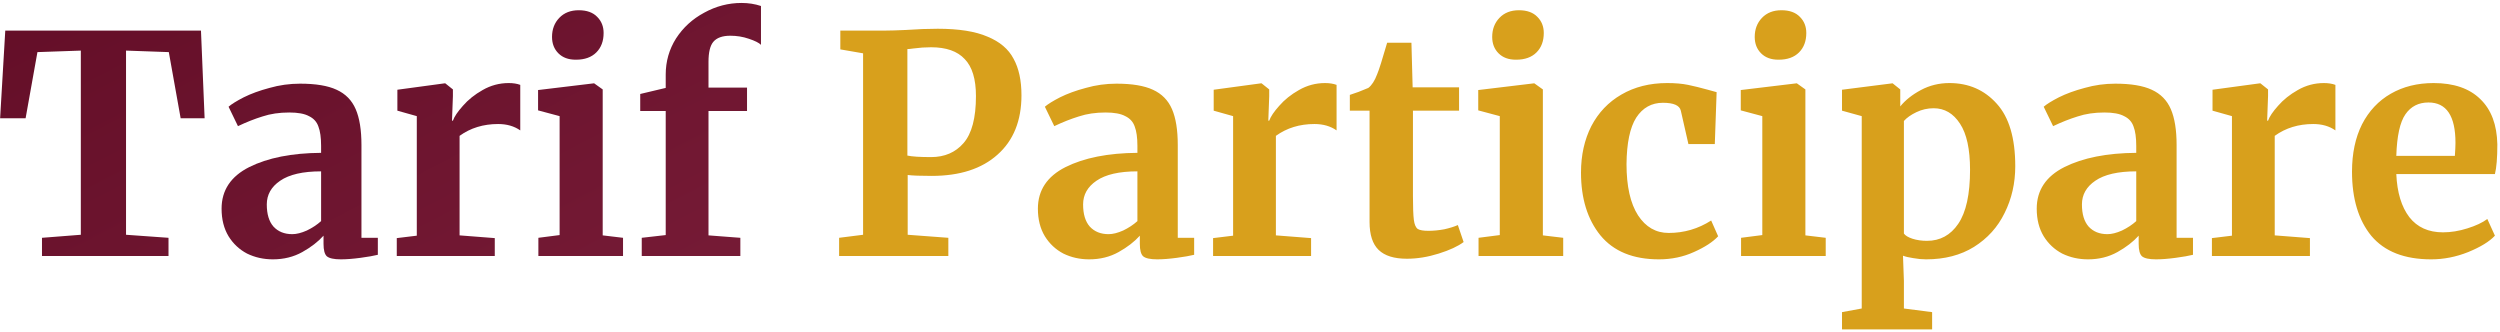
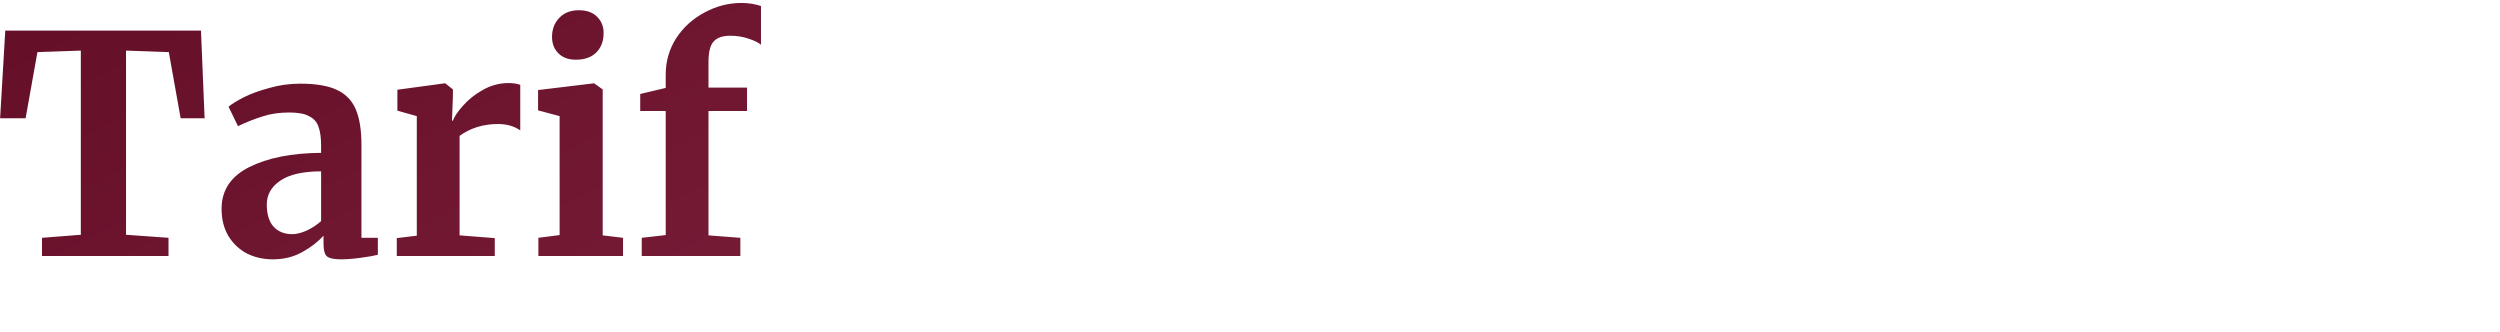
<svg xmlns="http://www.w3.org/2000/svg" width="791" height="105" viewBox="0 0 791 105" fill="none">
  <path d="M25.572 16.008L11.844 16.488L8.1 37.416H0.036L1.668 9.672H63.588L64.74 37.416H57.156L53.412 16.488L39.876 16.008V74.28L53.316 75.24V81H13.284V75.24L25.572 74.28V16.008ZM70.108 66.024C70.108 60.2 73.02 55.816 78.844 52.872C84.732 49.928 92.316 48.424 101.596 48.36V46.152C101.596 43.528 101.308 41.48 100.732 40.008C100.22 38.536 99.228 37.448 97.756 36.744C96.348 35.976 94.268 35.592 91.516 35.592C88.38 35.592 85.564 36.008 83.068 36.84C80.572 37.608 77.98 38.632 75.292 39.912L72.316 33.768C73.276 32.936 74.876 31.944 77.116 30.792C79.42 29.64 82.14 28.648 85.276 27.816C88.412 26.92 91.644 26.472 94.972 26.472C99.9 26.472 103.74 27.112 106.492 28.392C109.308 29.672 111.324 31.72 112.54 34.536C113.756 37.352 114.364 41.128 114.364 45.864V75.24H119.548V80.616C118.268 80.936 116.444 81.256 114.076 81.576C111.708 81.896 109.628 82.056 107.836 82.056C105.66 82.056 104.188 81.736 103.42 81.096C102.716 80.456 102.364 79.144 102.364 77.16V74.568C100.636 76.488 98.396 78.216 95.644 79.752C92.892 81.288 89.788 82.056 86.332 82.056C83.388 82.056 80.668 81.448 78.172 80.232C75.74 78.952 73.788 77.128 72.316 74.76C70.844 72.328 70.108 69.416 70.108 66.024ZM92.476 74.088C93.82 74.088 95.356 73.704 97.084 72.936C98.812 72.104 100.316 71.112 101.596 69.96V54.216C95.836 54.216 91.516 55.208 88.636 57.192C85.82 59.112 84.412 61.608 84.412 64.68C84.412 67.752 85.116 70.088 86.524 71.688C87.996 73.288 89.98 74.088 92.476 74.088ZM125.539 75.336L131.875 74.568V36.744L125.731 35.016V28.392L140.611 26.376H140.899L143.299 28.296V30.408L143.011 38.184H143.299C143.747 36.904 144.803 35.336 146.467 33.48C148.131 31.56 150.211 29.896 152.707 28.488C155.267 27.016 158.019 26.28 160.963 26.28C162.371 26.28 163.587 26.472 164.611 26.856V41.256C162.691 39.912 160.355 39.24 157.603 39.24C152.931 39.24 148.867 40.488 145.411 42.984V74.472L156.547 75.336V81H125.539V75.336ZM182.15 18.888C179.846 18.888 178.022 18.216 176.678 16.872C175.334 15.528 174.662 13.8 174.662 11.688C174.662 9.256 175.43 7.24 176.966 5.64C178.502 4.04 180.55 3.24 183.11 3.24C185.67 3.24 187.622 3.944 188.966 5.352C190.31 6.696 190.982 8.392 190.982 10.44C190.982 13 190.214 15.048 188.678 16.584C187.142 18.12 184.998 18.888 182.246 18.888H182.15ZM177.062 36.744L170.246 34.92V28.488L187.814 26.376H188.006L190.694 28.296V74.472L197.126 75.24V81H170.342V75.24L177.062 74.376V36.744ZM210.632 35.112H202.568V29.736L210.632 27.816V23.592C210.632 19.432 211.72 15.624 213.896 12.168C216.136 8.712 219.112 5.992 222.824 4.008C226.536 1.96 230.472 0.936 234.632 0.936C236.808 0.936 238.856 1.256 240.776 1.896V14.184C240.136 13.544 238.856 12.904 236.936 12.264C235.08 11.624 233.128 11.304 231.08 11.304C228.584 11.304 226.792 11.944 225.704 13.224C224.68 14.44 224.168 16.552 224.168 19.56V27.72H236.36V35.112H224.168V74.472L234.248 75.24V81H203.048V75.24L210.632 74.376V35.112Z" fill="url(#paint0_linear_4104_92)" />
-   <path d="M273.08 16.872L265.88 15.624V9.672H280.376C281.72 9.672 283.8 9.608 286.616 9.48C290.328 9.224 293.688 9.096 296.696 9.096C303.352 9.096 308.6 9.928 312.44 11.592C316.344 13.192 319.096 15.528 320.696 18.6C322.36 21.608 323.192 25.448 323.192 30.12C323.192 38.184 320.664 44.456 315.608 48.936C310.616 53.416 303.672 55.656 294.776 55.656C291.256 55.656 288.728 55.56 287.192 55.368V74.28L300.056 75.24V81H265.496V75.24L273.08 74.28V16.872ZM287.096 49.224C288.568 49.544 291.064 49.704 294.584 49.704C298.872 49.704 302.296 48.232 304.856 45.288C307.48 42.28 308.792 37.32 308.792 30.408C308.792 25.032 307.608 21.128 305.24 18.696C302.936 16.2 299.384 14.952 294.584 14.952C292.792 14.952 290.936 15.08 289.016 15.336C288.12 15.464 287.48 15.528 287.096 15.528V49.224ZM328.389 66.024C328.389 60.2 331.301 55.816 337.125 52.872C343.013 49.928 350.597 48.424 359.877 48.36V46.152C359.877 43.528 359.589 41.48 359.013 40.008C358.501 38.536 357.509 37.448 356.037 36.744C354.629 35.976 352.549 35.592 349.797 35.592C346.661 35.592 343.845 36.008 341.349 36.84C338.853 37.608 336.261 38.632 333.573 39.912L330.597 33.768C331.557 32.936 333.157 31.944 335.397 30.792C337.701 29.64 340.421 28.648 343.557 27.816C346.693 26.92 349.925 26.472 353.253 26.472C358.181 26.472 362.021 27.112 364.773 28.392C367.589 29.672 369.605 31.72 370.821 34.536C372.037 37.352 372.645 41.128 372.645 45.864V75.24H377.829V80.616C376.549 80.936 374.725 81.256 372.357 81.576C369.989 81.896 367.909 82.056 366.117 82.056C363.941 82.056 362.469 81.736 361.701 81.096C360.997 80.456 360.645 79.144 360.645 77.16V74.568C358.917 76.488 356.677 78.216 353.925 79.752C351.173 81.288 348.069 82.056 344.613 82.056C341.669 82.056 338.949 81.448 336.453 80.232C334.021 78.952 332.069 77.128 330.597 74.76C329.125 72.328 328.389 69.416 328.389 66.024ZM350.757 74.088C352.101 74.088 353.637 73.704 355.365 72.936C357.093 72.104 358.597 71.112 359.877 69.96V54.216C354.117 54.216 349.797 55.208 346.917 57.192C344.101 59.112 342.693 61.608 342.693 64.68C342.693 67.752 343.397 70.088 344.805 71.688C346.277 73.288 348.261 74.088 350.757 74.088ZM383.82 75.336L390.156 74.568V36.744L384.012 35.016V28.392L398.892 26.376H399.18L401.58 28.296V30.408L401.292 38.184H401.58C402.028 36.904 403.084 35.336 404.748 33.48C406.412 31.56 408.492 29.896 410.988 28.488C413.548 27.016 416.3 26.28 419.244 26.28C420.652 26.28 421.868 26.472 422.892 26.856V41.256C420.972 39.912 418.636 39.24 415.884 39.24C411.212 39.24 407.148 40.488 403.692 42.984V74.472L414.828 75.336V81H383.82V75.336ZM445.136 81.864C441.104 81.864 438.128 80.936 436.208 79.08C434.288 77.224 433.328 74.28 433.328 70.248V35.016H427.088V30.024C427.6 29.832 428.528 29.512 429.872 29.064C431.216 28.552 432.24 28.136 432.944 27.816C434.032 26.984 434.96 25.544 435.728 23.496C436.304 22.152 437.36 18.824 438.896 13.512H446.576L446.96 27.624H461.648V35.016H447.056V61.992C447.056 65.576 447.152 68.104 447.344 69.576C447.536 71.048 447.952 72.008 448.592 72.456C449.232 72.84 450.352 73.032 451.952 73.032C453.552 73.032 455.216 72.872 456.944 72.552C458.672 72.168 460.112 71.72 461.264 71.208L463.088 76.584C461.296 77.928 458.672 79.144 455.216 80.232C451.76 81.32 448.4 81.864 445.136 81.864ZM479.619 18.888C477.315 18.888 475.491 18.216 474.147 16.872C472.803 15.528 472.131 13.8 472.131 11.688C472.131 9.256 472.899 7.24 474.435 5.64C475.971 4.04 478.019 3.24 480.579 3.24C483.139 3.24 485.091 3.944 486.435 5.352C487.779 6.696 488.451 8.392 488.451 10.44C488.451 13 487.683 15.048 486.147 16.584C484.611 18.12 482.467 18.888 479.715 18.888H479.619ZM474.531 36.744L467.715 34.92V28.488L485.283 26.376H485.475L488.163 28.296V74.472L494.595 75.24V81H467.811V75.24L474.531 74.376V36.744ZM500.228 54.6C500.228 49.096 501.316 44.2 503.492 39.912C505.732 35.624 508.9 32.296 512.996 29.928C517.156 27.496 521.988 26.28 527.492 26.28C530.052 26.28 532.26 26.472 534.116 26.856C535.972 27.24 538.052 27.752 540.356 28.392L543.14 29.16L542.564 45.576H534.212L531.812 35.016C531.428 33.352 529.54 32.52 526.148 32.52C522.564 32.52 519.748 34.088 517.7 37.224C515.716 40.36 514.692 45.256 514.628 51.912C514.628 58.952 515.844 64.36 518.276 68.136C520.708 71.848 523.94 73.704 527.972 73.704C532.836 73.704 537.316 72.392 541.412 69.768L543.62 74.76C541.956 76.552 539.396 78.216 535.94 79.752C532.548 81.288 528.868 82.056 524.9 82.056C516.708 82.056 510.532 79.528 506.372 74.472C502.276 69.416 500.228 62.792 500.228 54.6ZM562.682 18.888C560.378 18.888 558.554 18.216 557.21 16.872C555.866 15.528 555.194 13.8 555.194 11.688C555.194 9.256 555.962 7.24 557.498 5.64C559.034 4.04 561.082 3.24 563.642 3.24C566.202 3.24 568.154 3.944 569.498 5.352C570.842 6.696 571.514 8.392 571.514 10.44C571.514 13 570.746 15.048 569.21 16.584C567.674 18.12 565.53 18.888 562.778 18.888H562.682ZM557.594 36.744L550.778 34.92V28.488L568.346 26.376H568.538L571.226 28.296V74.472L577.658 75.24V81H550.874V75.24L557.594 74.376V36.744ZM637.627 52.584C637.627 57.96 636.507 62.888 634.267 67.368C632.091 71.848 628.859 75.432 624.571 78.12C620.347 80.744 615.291 82.056 609.403 82.056C608.123 82.056 606.779 81.928 605.371 81.672C604.027 81.48 602.939 81.224 602.107 80.904L602.395 88.872V97.608L611.323 98.76V104.232H582.811V98.76L589.051 97.608V36.744L582.811 35.016V28.392L598.651 26.376H598.843L601.243 28.296V33.672C602.843 31.688 605.019 29.96 607.771 28.488C610.523 27.016 613.531 26.28 616.795 26.28C622.875 26.28 627.867 28.456 631.771 32.808C635.675 37.096 637.627 43.688 637.627 52.584ZM611.803 34.248C609.883 34.248 608.059 34.664 606.331 35.496C604.603 36.328 603.291 37.256 602.395 38.28V73.896C602.843 74.536 603.739 75.08 605.083 75.528C606.491 75.976 608.027 76.2 609.691 76.2C613.851 76.2 617.147 74.408 619.579 70.824C622.075 67.176 623.323 61.48 623.323 53.736C623.323 47.208 622.267 42.344 620.155 39.144C618.043 35.88 615.259 34.248 611.803 34.248ZM644.42 66.024C644.42 60.2 647.332 55.816 653.156 52.872C659.044 49.928 666.628 48.424 675.908 48.36V46.152C675.908 43.528 675.62 41.48 675.044 40.008C674.532 38.536 673.54 37.448 672.068 36.744C670.66 35.976 668.58 35.592 665.828 35.592C662.692 35.592 659.876 36.008 657.38 36.84C654.884 37.608 652.292 38.632 649.604 39.912L646.628 33.768C647.588 32.936 649.188 31.944 651.428 30.792C653.732 29.64 656.452 28.648 659.588 27.816C662.724 26.92 665.956 26.472 669.284 26.472C674.212 26.472 678.052 27.112 680.804 28.392C683.62 29.672 685.636 31.72 686.852 34.536C688.068 37.352 688.676 41.128 688.676 45.864V75.24H693.86V80.616C692.58 80.936 690.756 81.256 688.388 81.576C686.02 81.896 683.94 82.056 682.148 82.056C679.972 82.056 678.5 81.736 677.732 81.096C677.028 80.456 676.676 79.144 676.676 77.16V74.568C674.948 76.488 672.708 78.216 669.956 79.752C667.204 81.288 664.1 82.056 660.644 82.056C657.7 82.056 654.98 81.448 652.484 80.232C650.052 78.952 648.1 77.128 646.628 74.76C645.156 72.328 644.42 69.416 644.42 66.024ZM666.788 74.088C668.132 74.088 669.668 73.704 671.396 72.936C673.124 72.104 674.628 71.112 675.908 69.96V54.216C670.148 54.216 665.828 55.208 662.948 57.192C660.132 59.112 658.724 61.608 658.724 64.68C658.724 67.752 659.428 70.088 660.836 71.688C662.308 73.288 664.292 74.088 666.788 74.088ZM699.851 75.336L706.187 74.568V36.744L700.043 35.016V28.392L714.923 26.376H715.211L717.611 28.296V30.408L717.323 38.184H717.611C718.059 36.904 719.115 35.336 720.779 33.48C722.443 31.56 724.523 29.896 727.019 28.488C729.579 27.016 732.331 26.28 735.275 26.28C736.683 26.28 737.899 26.472 738.923 26.856V41.256C737.003 39.912 734.667 39.24 731.915 39.24C727.243 39.24 723.179 40.488 719.723 42.984V74.472L730.859 75.336V81H699.851V75.336ZM769.231 82.056C760.783 82.056 754.479 79.592 750.319 74.664C746.223 69.672 744.175 62.888 744.175 54.312C744.175 48.552 745.231 43.56 747.343 39.336C749.519 35.112 752.559 31.88 756.463 29.64C760.367 27.4 764.879 26.28 769.999 26.28C776.399 26.28 781.327 27.976 784.783 31.368C788.239 34.696 790.031 39.464 790.159 45.672C790.159 49.896 789.903 53.032 789.391 55.08H758.191C758.447 60.904 759.823 65.448 762.319 68.712C764.815 71.912 768.367 73.512 772.975 73.512C775.471 73.512 778.031 73.096 780.655 72.264C783.343 71.432 785.455 70.44 786.991 69.288L789.391 74.568C787.663 76.424 784.847 78.152 780.943 79.752C777.103 81.288 773.199 82.056 769.231 82.056ZM776.719 49.32C776.847 47.528 776.911 46.152 776.911 45.192C776.911 36.68 774.063 32.424 768.367 32.424C765.231 32.424 762.799 33.672 761.071 36.168C759.343 38.664 758.383 43.048 758.191 49.32H776.719Z" fill="#D8A01C" />
  <defs>
    <linearGradient id="paint0_linear_4104_92" x1="-27.632" y1="-84.311" x2="229.051" y2="410.389" gradientUnits="userSpaceOnUse">
      <stop offset="0.128" stop-color="#620D26" />
      <stop offset="0.581" stop-color="#7B1E3A" />
      <stop offset="1" stop-color="#A83256" />
    </linearGradient>
  </defs>
</svg>